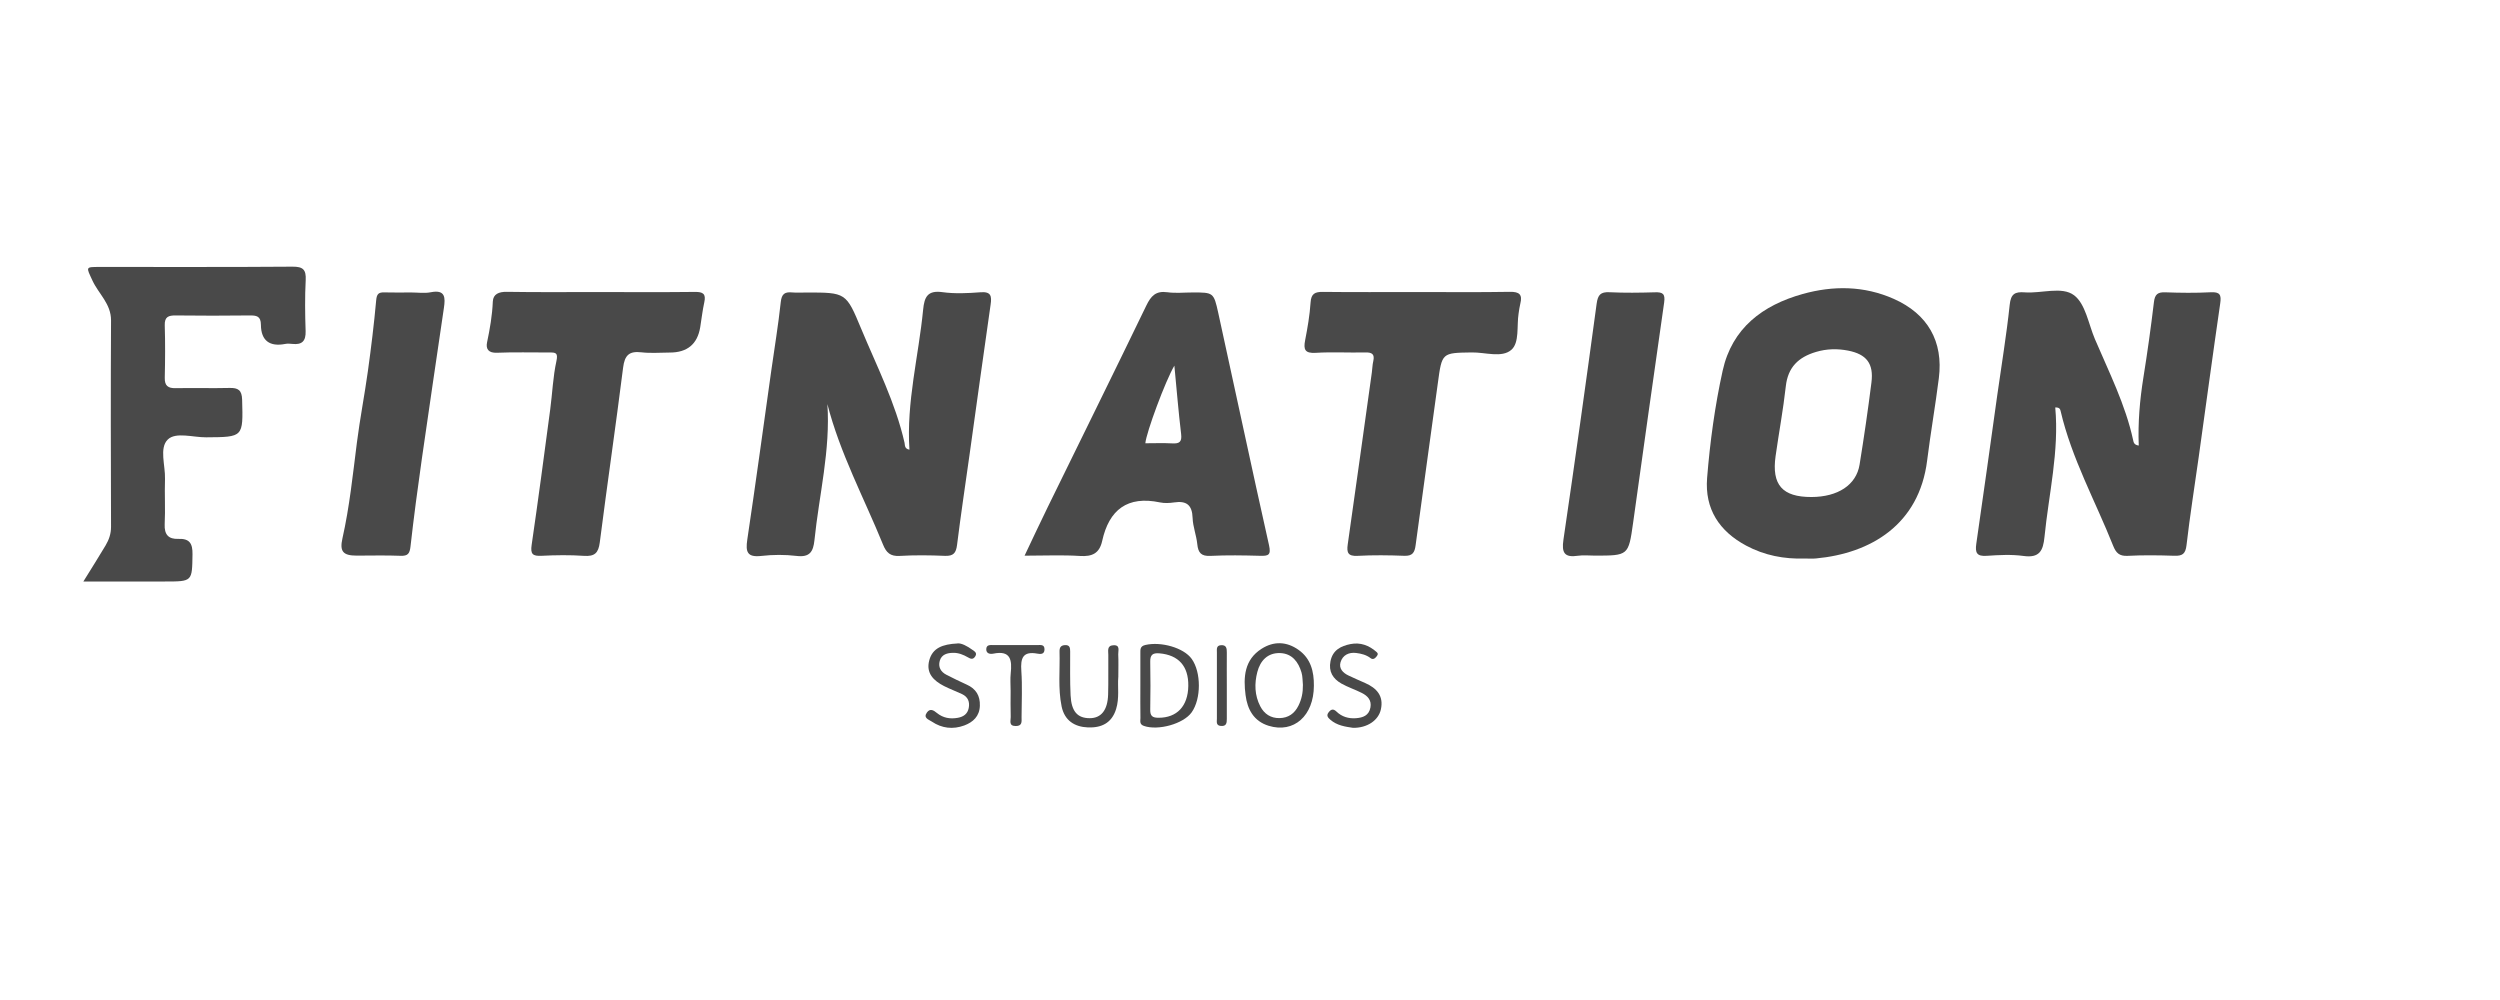
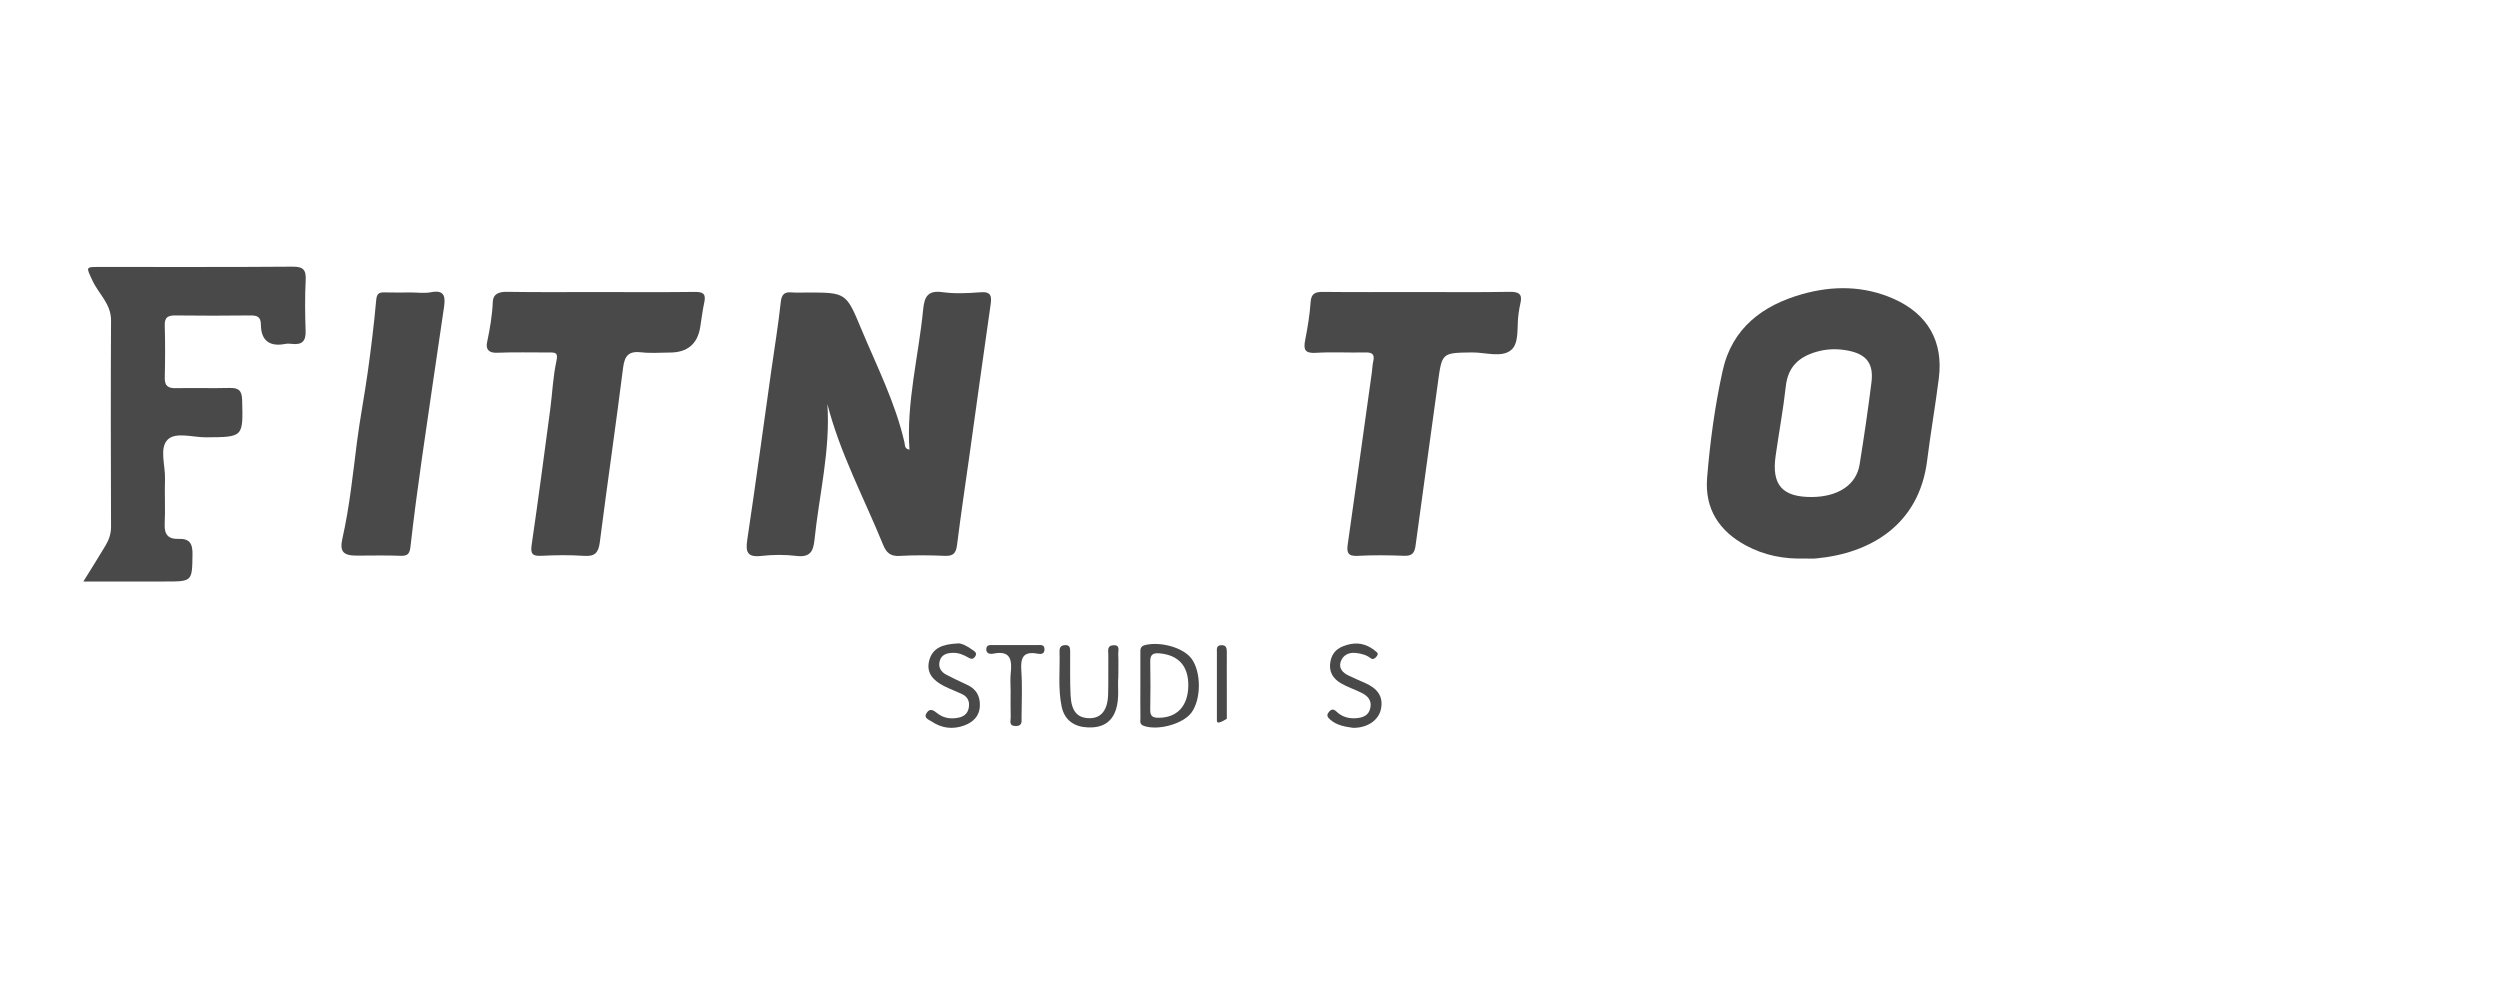
<svg xmlns="http://www.w3.org/2000/svg" width="150" height="60" viewBox="0 0 150 60" fill="none">
-   <path d="M128.325 26.732C128.271 25.352 128.388 23.998 128.604 22.651C128.845 21.148 129.056 19.637 129.236 18.125C129.292 17.655 129.467 17.522 129.923 17.539C130.827 17.573 131.735 17.583 132.639 17.536C133.198 17.507 133.29 17.689 133.213 18.205C132.766 21.277 132.352 24.354 131.922 27.427C131.675 29.187 131.395 30.944 131.191 32.71C131.129 33.24 130.941 33.363 130.453 33.346C129.52 33.314 128.583 33.302 127.652 33.351C127.157 33.376 126.959 33.169 126.792 32.753C125.721 30.062 124.299 27.508 123.636 24.659C123.614 24.564 123.576 24.433 123.315 24.45C123.556 27.073 122.927 29.627 122.669 32.218C122.587 33.045 122.37 33.49 121.413 33.358C120.69 33.258 119.941 33.3 119.208 33.349C118.607 33.392 118.498 33.169 118.578 32.622C119.011 29.663 119.416 26.698 119.832 23.737C120.087 21.921 120.39 20.11 120.582 18.287C120.651 17.626 120.901 17.497 121.481 17.541C122.487 17.619 123.717 17.164 124.447 17.718C125.131 18.237 125.308 19.433 125.692 20.339C126.539 22.332 127.526 24.27 127.989 26.409C128.014 26.525 128.036 26.695 128.32 26.732H128.325Z" fill="#494949" />
  <path d="M49.642 24.221C49.834 27.012 49.145 29.692 48.867 32.412C48.795 33.105 48.583 33.451 47.798 33.356C47.101 33.273 46.377 33.276 45.678 33.356C44.832 33.451 44.727 33.117 44.837 32.378C45.342 29 45.801 25.616 46.277 22.235C46.47 20.866 46.698 19.5 46.846 18.125C46.899 17.626 47.092 17.505 47.534 17.546C47.815 17.572 48.1 17.551 48.382 17.551C50.755 17.551 50.765 17.546 51.668 19.717C52.606 21.974 53.728 24.162 54.273 26.569C54.302 26.698 54.26 26.931 54.566 26.98C54.377 24.126 55.116 21.379 55.388 18.579C55.461 17.831 55.645 17.405 56.542 17.529C57.292 17.633 58.07 17.594 58.83 17.536C59.457 17.488 59.512 17.757 59.438 18.266C59.008 21.256 58.597 24.248 58.179 27.238C57.924 29.055 57.651 30.869 57.424 32.688C57.363 33.179 57.209 33.373 56.692 33.351C55.788 33.312 54.878 33.302 53.976 33.355C53.422 33.387 53.179 33.161 52.985 32.683C51.843 29.88 50.398 27.196 49.637 24.223L49.642 24.221Z" fill="#494949" />
  <path d="M108.281 33.511C107.048 33.553 105.866 33.324 104.773 32.739C103.157 31.875 102.278 30.538 102.426 28.682C102.6 26.52 102.892 24.362 103.359 22.244C103.925 19.68 105.763 18.312 108.157 17.641C109.99 17.128 111.844 17.142 113.625 17.932C115.661 18.835 116.608 20.483 116.331 22.685C116.124 24.335 115.835 25.976 115.629 27.626C115.151 31.482 112.24 33.202 108.96 33.507C108.735 33.528 108.508 33.511 108.281 33.511ZM108.686 29.821C110.268 29.817 111.375 29.102 111.574 27.882C111.84 26.241 112.08 24.595 112.287 22.945C112.429 21.819 111.995 21.251 110.878 21.035C110.239 20.912 109.6 20.924 108.956 21.117C107.906 21.431 107.274 22.033 107.148 23.18C106.993 24.579 106.733 25.966 106.536 27.361C106.291 29.092 106.94 29.824 108.688 29.821H108.686Z" fill="#494949" />
-   <path d="M61.476 33.337C61.962 32.316 62.409 31.355 62.875 30.404C64.843 26.382 66.83 22.368 68.778 18.336C69.056 17.759 69.349 17.439 70.037 17.534C70.537 17.604 71.053 17.548 71.562 17.548C72.794 17.548 72.825 17.541 73.095 18.773C74.115 23.416 75.099 28.067 76.14 32.707C76.276 33.314 76.101 33.361 75.602 33.348C74.612 33.321 73.62 33.303 72.632 33.353C72.072 33.382 71.89 33.169 71.837 32.65C71.784 32.119 71.573 31.601 71.556 31.073C71.531 30.293 71.184 30.035 70.448 30.145C70.171 30.186 69.874 30.201 69.602 30.145C67.647 29.732 66.544 30.584 66.131 32.456C65.966 33.202 65.533 33.406 64.794 33.358C63.726 33.29 62.652 33.341 61.473 33.341L61.476 33.337ZM70.462 21.939C69.921 22.857 68.779 25.944 68.72 26.596C69.259 26.596 69.796 26.574 70.331 26.603C70.761 26.627 70.924 26.521 70.868 26.044C70.71 24.727 70.603 23.404 70.462 21.938V21.939Z" fill="#494949" />
  <path d="M5.002 34.89C5.525 34.044 5.942 33.389 6.338 32.721C6.536 32.384 6.662 32.033 6.662 31.613C6.647 27.483 6.64 23.353 6.662 19.225C6.667 18.229 5.916 17.631 5.547 16.834C5.163 16.003 5.114 16.019 5.987 16.017C9.839 16.014 13.69 16.031 17.542 16C18.181 15.995 18.374 16.172 18.342 16.807C18.289 17.823 18.303 18.844 18.337 19.862C18.357 20.462 18.126 20.699 17.542 20.635C17.402 20.619 17.254 20.609 17.118 20.635C16.184 20.82 15.662 20.439 15.655 19.493C15.652 18.958 15.388 18.924 14.97 18.927C13.498 18.944 12.025 18.946 10.553 18.927C10.113 18.922 9.869 19 9.885 19.52C9.917 20.565 9.91 21.613 9.886 22.66C9.875 23.149 10.077 23.299 10.541 23.29C11.617 23.268 12.693 23.304 13.768 23.277C14.295 23.263 14.513 23.411 14.528 23.985C14.589 26.234 14.61 26.224 12.368 26.239C11.579 26.245 10.548 25.905 10.068 26.37C9.543 26.882 9.927 27.928 9.9 28.739C9.869 29.642 9.927 30.55 9.881 31.453C9.851 32.079 10.114 32.357 10.701 32.333C11.375 32.306 11.561 32.61 11.55 33.258C11.525 34.889 11.554 34.89 9.9 34.89C8.324 34.89 6.749 34.89 5 34.89H5.002Z" fill="#494949" />
  <path d="M36.011 17.524C37.907 17.524 39.804 17.538 41.699 17.515C42.182 17.51 42.37 17.631 42.258 18.136C42.148 18.632 42.095 19.138 42.012 19.639C41.844 20.649 41.234 21.154 40.183 21.153C39.617 21.153 39.044 21.206 38.487 21.139C37.754 21.054 37.481 21.309 37.387 22.053C36.947 25.553 36.434 29.044 35.987 32.544C35.905 33.186 35.677 33.395 35.037 33.351C34.192 33.293 33.337 33.305 32.49 33.348C31.962 33.373 31.817 33.249 31.899 32.695C32.295 29.987 32.652 27.272 33.014 24.558C33.143 23.594 33.177 22.611 33.385 21.666C33.495 21.161 33.339 21.148 32.968 21.149C31.921 21.155 30.872 21.119 29.827 21.165C29.311 21.189 29.139 20.941 29.224 20.541C29.394 19.731 29.535 18.926 29.569 18.093C29.588 17.643 29.934 17.502 30.407 17.51C32.275 17.541 34.143 17.522 36.011 17.522V17.524Z" fill="#494949" />
  <path d="M84.982 17.522C86.85 17.522 88.72 17.543 90.588 17.51C91.162 17.5 91.359 17.67 91.218 18.224C91.169 18.416 91.147 18.613 91.116 18.808C90.996 19.558 91.178 20.555 90.681 20.99C90.112 21.488 89.114 21.133 88.305 21.146C86.507 21.173 86.519 21.156 86.271 22.984C85.832 26.229 85.37 29.473 84.936 32.719C84.879 33.157 84.746 33.366 84.258 33.348C83.325 33.312 82.389 33.3 81.456 33.351C80.874 33.383 80.794 33.152 80.864 32.663C81.354 29.224 81.831 25.784 82.311 22.344C82.341 22.12 82.345 21.89 82.396 21.673C82.493 21.25 82.324 21.136 81.915 21.146C80.924 21.17 79.929 21.109 78.944 21.17C78.294 21.209 78.199 20.974 78.308 20.416C78.453 19.668 78.585 18.912 78.634 18.154C78.668 17.617 78.896 17.509 79.377 17.514C81.245 17.536 83.115 17.522 84.982 17.522Z" fill="#494949" />
  <path d="M24.667 17.548C25.063 17.548 25.471 17.611 25.852 17.534C26.735 17.361 26.722 17.872 26.635 18.469C26.195 21.484 25.743 24.496 25.313 27.514C25.063 29.269 24.828 31.027 24.63 32.789C24.582 33.214 24.475 33.366 24.031 33.348C23.156 33.312 22.279 33.337 21.402 33.337C20.581 33.337 20.37 33.086 20.546 32.305C20.972 30.409 21.169 28.48 21.414 26.557C21.596 25.123 21.875 23.703 22.073 22.271C22.269 20.859 22.442 19.444 22.57 18.025C22.604 17.645 22.706 17.534 23.058 17.544C23.595 17.56 24.132 17.548 24.669 17.548H24.667Z" fill="#494949" />
-   <path d="M95.687 33.337C95.347 33.337 95.002 33.297 94.671 33.346C93.865 33.467 93.69 33.164 93.806 32.384C94.499 27.67 95.159 22.949 95.798 18.226C95.871 17.689 96.034 17.507 96.576 17.534C97.478 17.578 98.386 17.566 99.289 17.538C99.759 17.522 99.924 17.622 99.85 18.144C99.212 22.555 98.605 26.968 97.985 31.38C97.71 33.337 97.705 33.337 95.687 33.337Z" fill="#494949" />
-   <path d="M78.833 41.146C78.828 42.947 77.632 44.012 76.121 43.548C75.225 43.273 74.843 42.561 74.734 41.706C74.596 40.636 74.656 39.588 75.694 38.927C76.427 38.46 77.197 38.484 77.912 38.992C78.65 39.515 78.842 40.293 78.833 41.146ZM78.176 41.11C78.15 40.857 78.162 40.595 78.092 40.356C77.907 39.715 77.523 39.214 76.818 39.185C76.068 39.155 75.616 39.635 75.439 40.322C75.259 41.015 75.276 41.72 75.616 42.377C75.856 42.84 76.247 43.096 76.775 43.086C77.302 43.076 77.674 42.811 77.907 42.34C78.101 41.951 78.181 41.543 78.174 41.11H78.176Z" fill="#494949" />
  <path d="M68.422 41.141C68.422 40.492 68.422 39.844 68.422 39.195C68.422 38.973 68.398 38.772 68.723 38.698C69.67 38.48 71.023 38.866 71.502 39.533C72.076 40.335 72.076 41.925 71.502 42.737C71.009 43.434 69.488 43.852 68.636 43.556C68.353 43.458 68.427 43.257 68.426 43.082C68.415 42.435 68.422 41.786 68.422 41.137V41.141ZM71.298 41.159C71.318 39.968 70.712 39.299 69.563 39.2C69.15 39.165 69.005 39.302 69.014 39.71C69.032 40.668 69.032 41.628 69.014 42.586C69.007 42.962 69.151 43.066 69.512 43.066C70.615 43.066 71.278 42.376 71.298 41.158V41.159Z" fill="#494949" />
  <path d="M67.097 40.628C67.048 41.2 67.174 41.876 66.965 42.547C66.698 43.405 66.061 43.675 65.274 43.645C64.473 43.614 63.872 43.23 63.697 42.386C63.472 41.297 63.605 40.189 63.572 39.092C63.566 38.859 63.644 38.718 63.902 38.706C64.193 38.694 64.208 38.878 64.21 39.092C64.213 39.967 64.193 40.845 64.235 41.718C64.283 42.688 64.648 43.091 65.384 43.091C66.068 43.091 66.459 42.612 66.487 41.672C66.511 40.882 66.489 40.091 66.499 39.299C66.503 39.065 66.401 38.742 66.793 38.715C67.234 38.686 67.084 39.041 67.094 39.257C67.115 39.679 67.099 40.104 67.099 40.626L67.097 40.628Z" fill="#494949" />
  <path d="M81.175 43.669C80.728 43.602 80.222 43.536 79.815 43.179C79.679 43.059 79.57 42.938 79.708 42.753C79.846 42.566 79.985 42.498 80.186 42.692C80.507 43.004 80.91 43.125 81.352 43.093C81.772 43.062 82.134 42.937 82.225 42.454C82.309 42.016 82.059 41.754 81.71 41.577C81.308 41.373 80.872 41.234 80.481 41.012C79.977 40.724 79.705 40.298 79.829 39.675C79.961 39.005 80.454 38.759 81.029 38.645C81.617 38.528 82.14 38.718 82.593 39.119C82.716 39.23 82.659 39.299 82.593 39.389C82.499 39.515 82.371 39.596 82.236 39.489C81.977 39.289 81.671 39.216 81.367 39.178C80.932 39.126 80.56 39.303 80.432 39.734C80.322 40.111 80.575 40.371 80.906 40.529C81.236 40.687 81.573 40.833 81.909 40.981C82.599 41.285 83.031 41.754 82.853 42.564C82.706 43.23 82.023 43.684 81.177 43.67L81.175 43.669Z" fill="#494949" />
  <path d="M57.45 38.606C57.677 38.577 58.027 38.757 58.352 38.995C58.478 39.087 58.651 39.175 58.508 39.392C58.374 39.598 58.225 39.527 58.075 39.44C57.801 39.282 57.514 39.166 57.195 39.17C56.836 39.173 56.496 39.263 56.386 39.647C56.279 40.018 56.445 40.313 56.788 40.488C57.19 40.692 57.594 40.894 58.005 41.078C58.561 41.326 58.813 41.747 58.792 42.349C58.772 42.975 58.384 43.331 57.856 43.528C57.181 43.777 56.515 43.703 55.911 43.297C55.73 43.174 55.367 43.082 55.624 42.738C55.813 42.486 56.023 42.622 56.205 42.772C56.583 43.081 57.009 43.154 57.477 43.067C57.812 43.004 58.053 42.836 58.123 42.484C58.196 42.109 58.078 41.813 57.721 41.645C57.365 41.477 56.992 41.341 56.642 41.163C56.018 40.843 55.549 40.393 55.755 39.622C55.952 38.879 56.55 38.652 57.451 38.608L57.45 38.606Z" fill="#494949" />
  <path d="M60.636 41.416C60.636 41.078 60.607 40.736 60.643 40.403C60.726 39.617 60.655 39.003 59.599 39.219C59.407 39.258 59.166 39.219 59.176 38.946C59.186 38.662 59.438 38.704 59.627 38.704C60.5 38.701 61.374 38.699 62.249 38.704C62.433 38.704 62.674 38.654 62.67 38.964C62.669 39.27 62.424 39.252 62.247 39.219C61.369 39.056 61.226 39.489 61.28 40.249C61.345 41.173 61.297 42.106 61.294 43.035C61.294 43.281 61.353 43.562 60.945 43.562C60.504 43.562 60.65 43.235 60.643 43.021C60.626 42.486 60.638 41.951 60.638 41.416H60.636Z" fill="#494949" />
-   <path d="M73.609 41.185C73.609 41.832 73.607 42.479 73.609 43.128C73.609 43.373 73.59 43.584 73.258 43.558C72.947 43.534 73.014 43.3 73.014 43.12C73.009 41.796 73.009 40.473 73.014 39.149C73.014 38.964 72.964 38.728 73.265 38.711C73.593 38.692 73.61 38.913 73.609 39.158C73.603 39.834 73.609 40.51 73.609 41.185Z" fill="#494949" />
+   <path d="M73.609 41.185C73.609 41.832 73.607 42.479 73.609 43.128C72.947 43.534 73.014 43.3 73.014 43.12C73.009 41.796 73.009 40.473 73.014 39.149C73.014 38.964 72.964 38.728 73.265 38.711C73.593 38.692 73.61 38.913 73.609 39.158C73.603 39.834 73.609 40.51 73.609 41.185Z" fill="#494949" />
</svg>